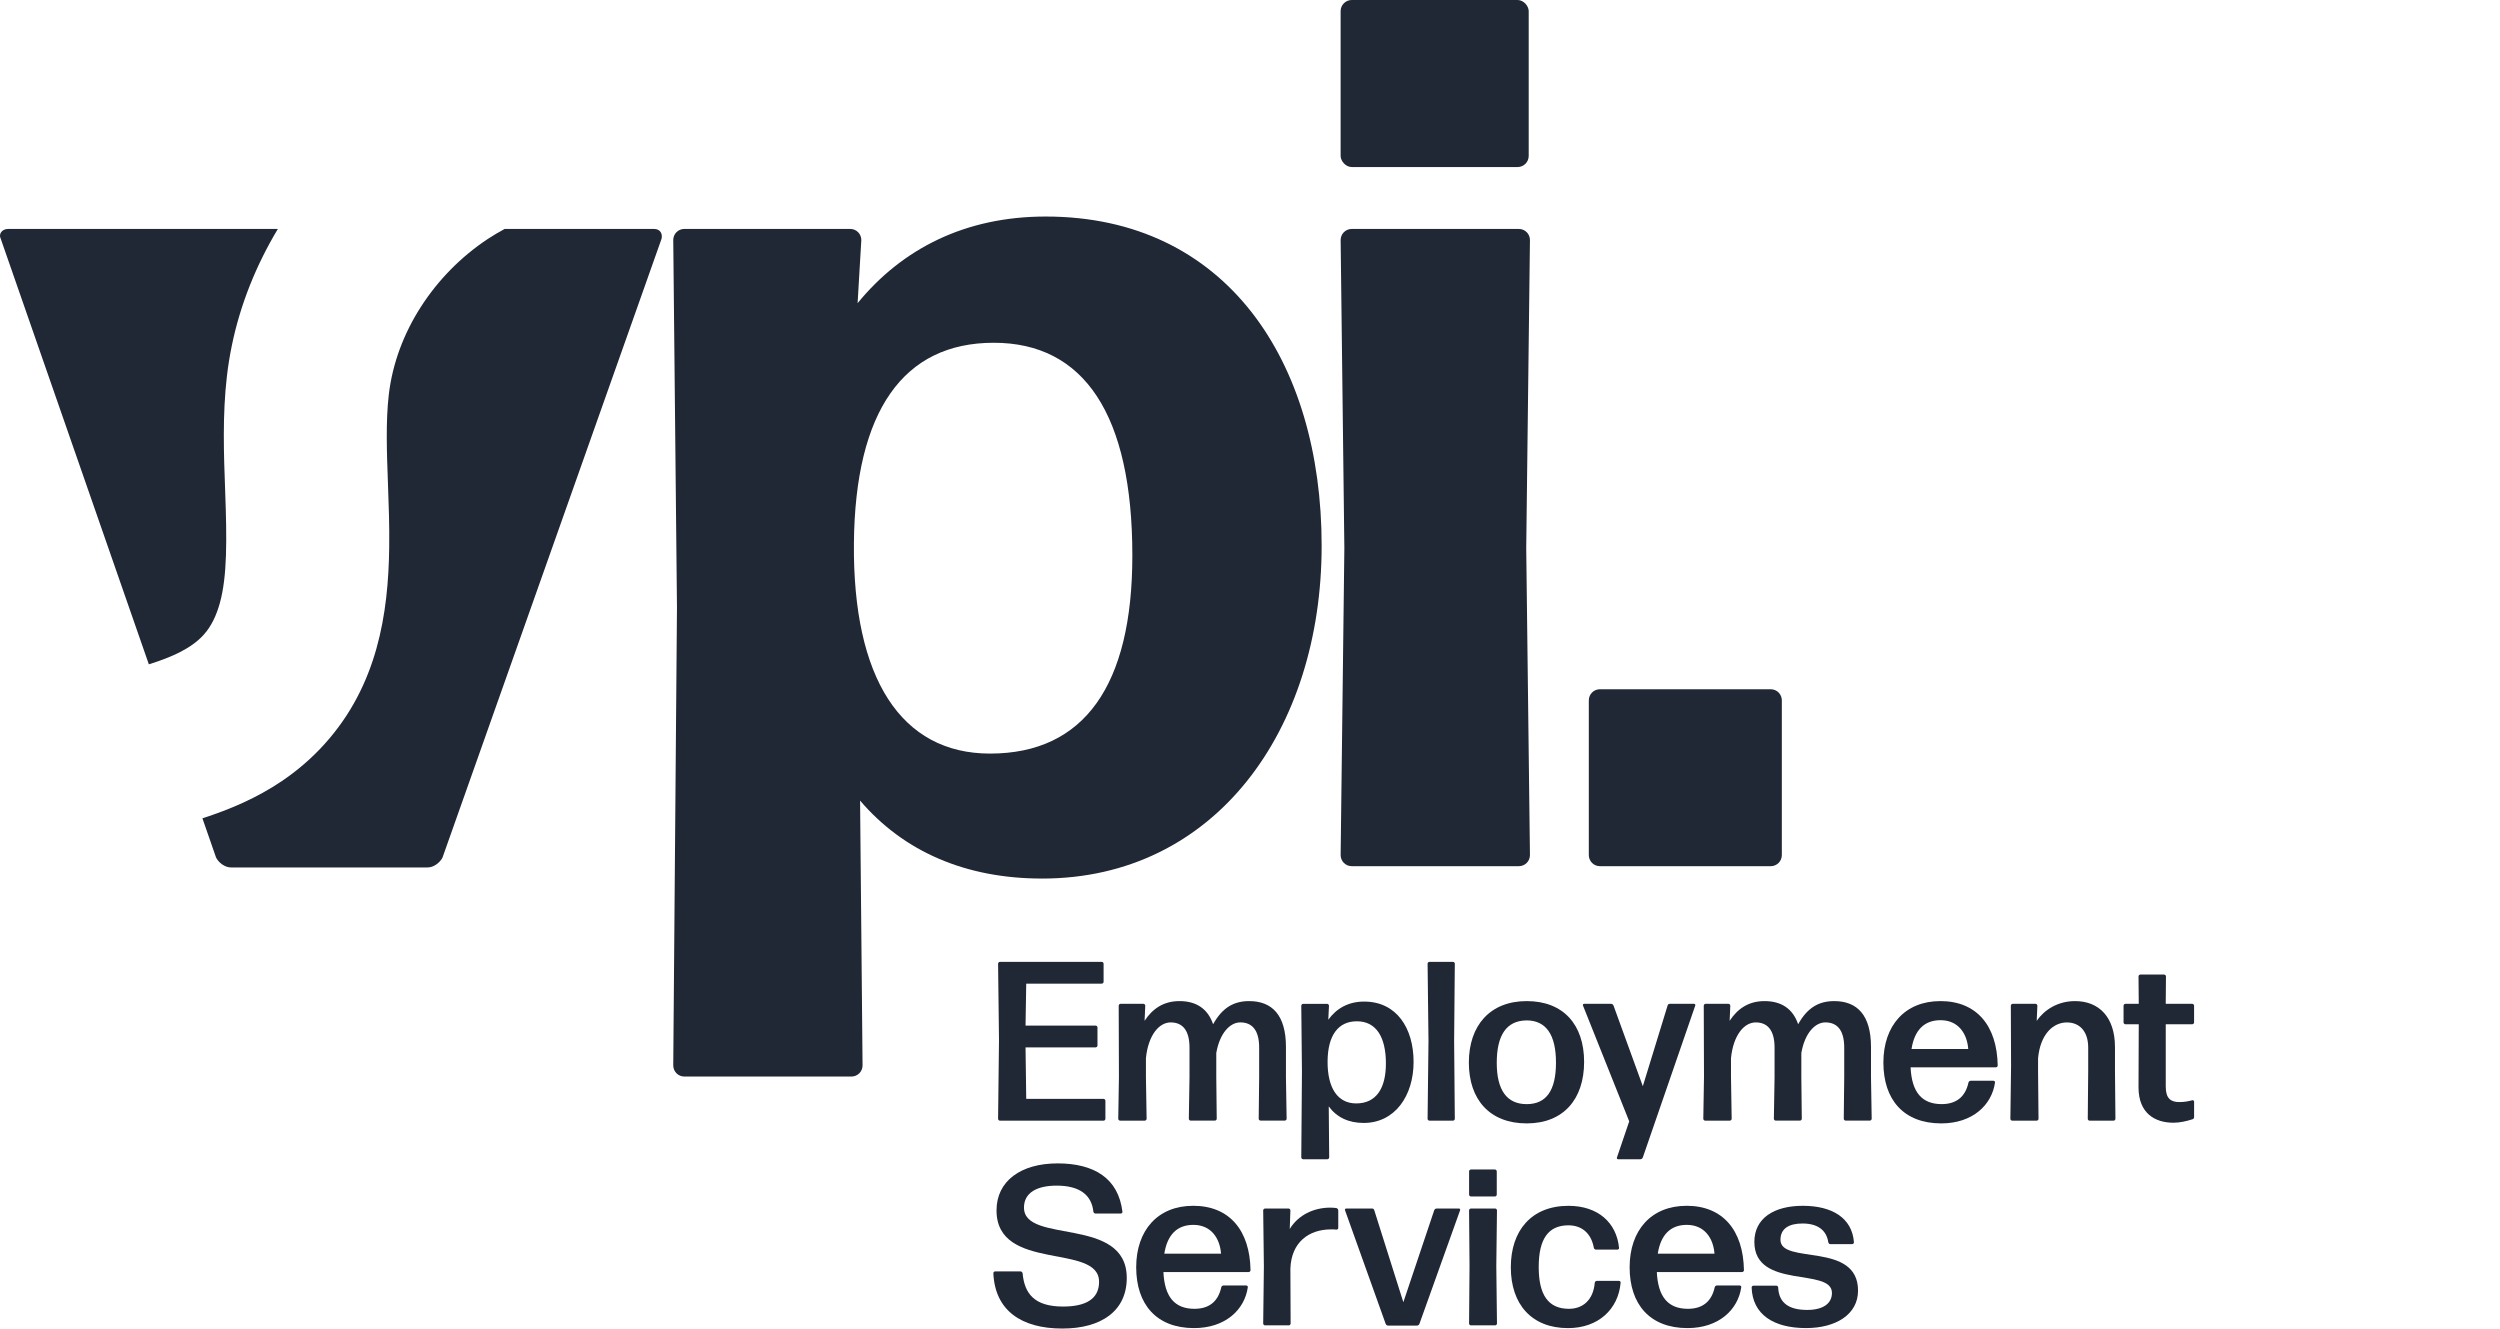
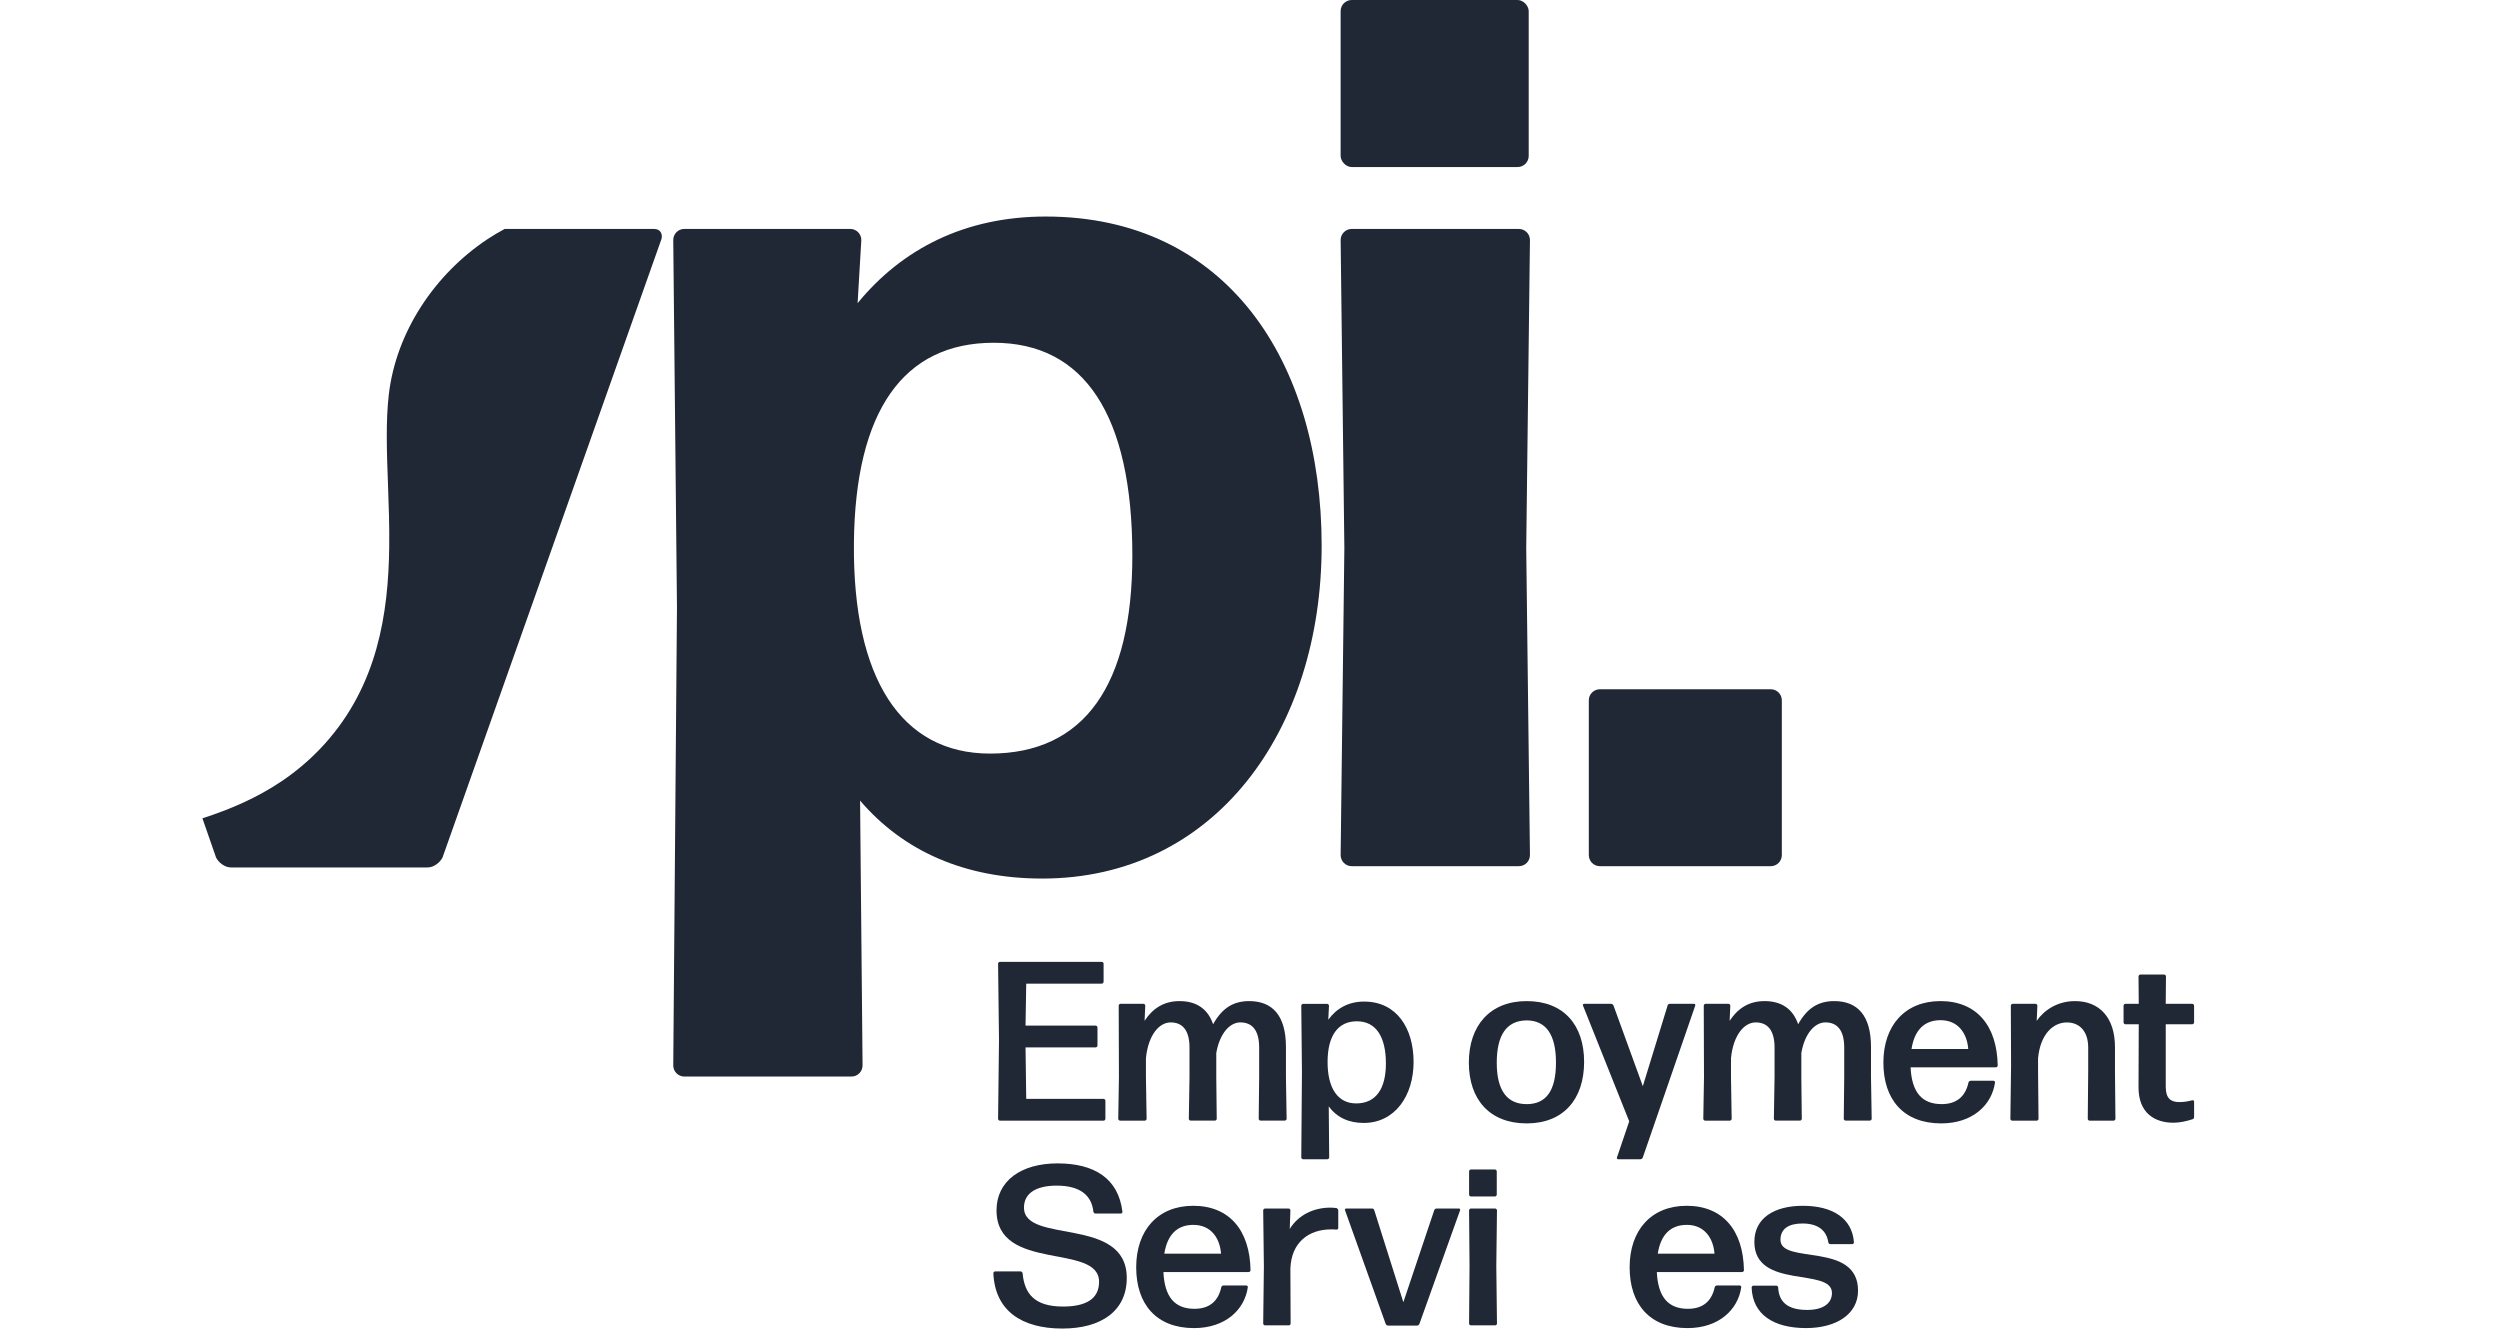
<svg xmlns="http://www.w3.org/2000/svg" id="Layer_1" data-name="Layer 1" viewBox="0 0 1271.5 675.7">
  <defs>
    <style>      .cls-1 {        fill: none;      }      .cls-2 {        fill: #202735;      }    </style>
  </defs>
  <path class="cls-1" d="M857.91,622.97c-8.31,0-13.27,5.07-14.77,14.65h28.85c-.58-7.73-4.96-14.65-14.08-14.65Z" />
  <path class="cls-1" d="M606.94,622.97c-8.3,0-13.26,5.07-14.77,14.65h28.85c-.57-7.73-4.96-14.65-14.08-14.65Z" />
  <path class="cls-1" d="M776.48,561.55c10.04,0,14.89-6.93,14.89-21.12s-4.96-21.47-15-21.47c-10.27.12-15.12,7.5-15.12,21.58s5.08,21,15.23,21Z" />
  <path class="cls-1" d="M689.75,561.21c10.16,0,15.12-7.62,15.12-20.3,0-13.5-4.96-21.47-14.77-21.47s-14.77,6.92-14.89,20.31c-.12,13.72,5.19,21.46,14.54,21.46Z" />
  <path class="cls-1" d="M503.53,383.27c47.83,0,72.38-34.61,72.38-100.69,0-71.74-24.55-108.25-70.49-108.25s-70.49,34.61-71.12,101.95c-.63,68.6,23.91,106.99,69.23,106.99Z" />
-   <path class="cls-1" d="M986.97,518.86c-8.31,0-13.27,5.07-14.77,14.65h28.85c-.58-7.73-4.96-14.65-14.08-14.65Z" />
  <path class="cls-2" d="M529.96,446.84c88.11,0,142.23-75.52,142.23-169.3s-48.46-167.41-140.35-167.41c-40.91,0-73.01,16.36-95.66,44.06l1.89-32.1c0-3.15-2.52-5.66-5.66-5.66h-84.33c-3.15,0-5.66,2.52-5.66,5.66l1.89,186.91-1.89,232.86c0,3.15,2.52,5.67,5.66,5.67h84.96c3.14,0,5.66-2.52,5.66-5.67l-1.26-134.68c22.03,25.81,53.5,39.65,92.52,39.65ZM434.3,276.28c.63-67.34,25.17-101.95,71.12-101.95s70.49,36.51,70.49,108.25c0,66.08-24.55,100.69-72.38,100.69-45.31,0-69.86-38.39-69.23-106.99Z" />
  <rect class="cls-2" x="681.84" y="0" width="95.66" height="84.96" rx="5.66" ry="5.66" />
  <path class="cls-2" d="M687.51,440.54h84.96c3.15,0,5.66-2.52,5.66-5.66l-1.89-156.08,1.89-156.7c0-3.15-2.52-5.66-5.66-5.66h-84.96c-3.15,0-5.66,2.52-5.66,5.66l1.89,156.7-1.89,156.08c0,3.15,2.52,5.66,5.66,5.66Z" />
  <path class="cls-2" d="M813.73,440.54h86.85c3.14,0,5.66-2.52,5.66-5.66v-78.67c0-3.14-2.52-5.66-5.66-5.66h-86.85c-3.15,0-5.66,2.52-5.66,5.66v78.67c0,3.15,2.52,5.66,5.66,5.66Z" />
  <path class="cls-2" d="M508.55,569.98h52.74c.46,0,.92-.46.92-.92v-9.24c0-.46-.46-.92-.92-.92h-39.35l-.35-26.2h35.66c.46,0,.93-.46.93-.92v-9.23c0-.46-.46-.93-.93-.93h-35.66l.35-21.34h38.42c.46,0,.93-.46.93-.93v-9.23c0-.46-.46-.92-.93-.92h-51.81c-.46,0-.92.46-.92.92l.46,38.88-.46,40.05c0,.46.46.92.92.92Z" />
  <path class="cls-2" d="M654.38,569.05l-.35-21.23v-15.35c0-16.04-6.92-23.31-18.7-23.31-7.73,0-13.61,3.24-18.34,11.77-2.77-8.08-8.78-11.77-17.09-11.77s-13.85,4.04-17.77,10.04l.35-7.73c0-.46-.46-.93-.93-.93h-11.65c-.46,0-.93.46-.93.93l.12,36.34-.35,21.23c0,.46.46.92.93.92h12.58c.46,0,.92-.46.92-.92l-.35-21.23v-9.58c1.15-11.77,6.7-18.23,12.58-18.23s9.58,3.8,9.58,12.8v15l-.34,21.23c0,.46.46.92.91.92h12.35c.46,0,.93-.46.93-.92l-.23-21.23v-12.23c1.73-10.04,6.92-15.58,12.23-15.58,5.88,0,9.58,3.8,9.58,12.8v15l-.23,21.23c0,.46.46.92.93.92h12.35c.46,0,.92-.46.92-.92Z" />
  <path class="cls-2" d="M661.83,511.48l.34,33.57-.34,43.62c0,.46.46.92.92.92h12.35c.46,0,.93-.46.93-.92l-.23-25.96c4.03,5.53,10.04,8.42,17.77,8.42,15.92,0,25.38-13.85,25.38-31.04s-8.65-30.69-25.15-30.69c-7.96,0-14.08,3.46-18.23,9.24l.35-7.15c0-.46-.46-.93-.93-.93h-12.23c-.46,0-.92.46-.92.93ZM690.1,519.43c9.81,0,14.77,7.97,14.77,21.47,0,12.69-4.96,20.3-15.12,20.3-9.34,0-14.65-7.73-14.54-21.46.12-13.39,5.54-20.31,14.89-20.31Z" />
-   <path class="cls-2" d="M738.99,489.2h-12c-.46,0-.92.46-.92.92l.46,39.23-.46,39.7c0,.46.46.92.92.92h12c.46,0,.93-.46.93-.92l-.35-39.7.35-39.23c0-.46-.46-.92-.93-.92Z" />
  <path class="cls-2" d="M776.48,571.36c18.7,0,29.2-12.35,29.2-31.27s-10.51-30.93-29.2-30.93-29.42,12.46-29.42,31.27,10.62,30.93,29.42,30.93ZM776.37,518.97c10.04,0,15,7.39,15,21.47s-4.85,21.12-14.89,21.12-15.23-7.04-15.23-21,4.85-21.47,15.12-21.58Z" />
  <path class="cls-2" d="M828.62,570.32l-6.23,18.35c-.23.46.12.92.57.92h11.31c.57,0,1.04-.35,1.27-.92l26.65-77.19c.23-.46-.12-.93-.57-.93h-12.35c-.58,0-1.04.35-1.15.93l-12.58,40.96-14.89-40.96c-.23-.58-.69-.93-1.27-.93h-13.73c-.46,0-.69.46-.57.81l23.54,58.96Z" />
  <path class="cls-2" d="M951.59,532.47c0-16.04-6.92-23.31-18.7-23.31-7.73,0-13.62,3.24-18.35,11.77-2.76-8.08-8.77-11.77-17.08-11.77s-13.85,4.04-17.77,10.04l.34-7.73c0-.46-.46-.93-.92-.93h-11.65c-.46,0-.93.46-.93.93l.12,36.34-.35,21.23c0,.46.46.92.93.92h12.58c.46,0,.92-.46.92-.92l-.35-21.23v-9.58c1.15-11.77,6.7-18.23,12.58-18.23s9.58,3.8,9.58,12.8v15l-.35,21.23c0,.46.46.92.93.92h12.35c.46,0,.92-.46.92-.92l-.23-21.23v-12.23c1.73-10.04,6.92-15.58,12.23-15.58,5.88,0,9.58,3.8,9.58,12.8v15l-.23,21.23c0,.46.46.92.93.92h12.35c.46,0,.92-.46.92-.92l-.35-21.23v-15.35Z" />
  <path class="cls-2" d="M986.85,509.16c-18,0-28.96,12.46-28.96,31.27s10.26,30.93,29.42,30.93c15.92,0,25.73-9.35,27.35-20.77.11-.46-.35-.92-.81-.92h-11.53c-.46,0-1.05.34-1.15.92-1.62,7.39-6.35,10.96-13.62,10.96-10.04,0-15.23-6-15.82-18.7h43.39c.46,0,.92-.46.92-.92-.34-20.31-10.73-32.78-29.19-32.78ZM972.2,533.52c1.5-9.58,6.46-14.65,14.77-14.65,9.12,0,13.5,6.92,14.08,14.65h-28.85Z" />
  <path class="cls-2" d="M1075.67,532.47c0-14.99-7.96-23.31-20.3-23.31-8.89,0-15.69,4.51-19.5,10.04l.34-7.73c0-.46-.46-.93-.92-.93h-11.65c-.46,0-.93.46-.93.93l.12,30.58-.35,27c0,.46.46.92.93.92h12.46c.46,0,.92-.46.92-.92l-.23-24.35v-6.46c1.15-12.35,7.73-18.23,14.65-18.23,6.35,0,10.85,4.38,10.85,12.8v11.89l-.22,24.35c0,.46.46.92.92.92h12.23c.46,0,.92-.46.92-.92l-.23-24.35v-12.24Z" />
  <path class="cls-2" d="M1114.99,520.94c.46,0,.92-.46.92-.92v-8.54c0-.46-.46-.93-.92-.93h-13.5l.12-13.96c0-.46-.46-.93-.93-.93h-12.11c-.46,0-.92.46-.92.93l.12,13.96h-6.81c-.46,0-.92.46-.92.93v8.54c0,.46.46.92.92.92h6.81l-.12,32.08c0,13.27,8.42,18,17.77,18,3.23,0,6.69-.8,9.58-1.73.57-.12.92-.58.92-1.16v-7.84c0-.46-.46-.8-.92-.7-1.73.46-3.92.93-6.58.93-4.38,0-6.92-1.85-6.92-7.85v-31.73h13.5Z" />
  <path class="cls-2" d="M520.79,614.2c0-7.73,6.81-11.19,16.62-11.19,11.54,0,17.77,4.61,18.69,13.27.12.58.58.92,1.04.92h12.93c.46,0,.91-.46.8-.92-2.07-16.96-14.31-24.58-33-24.58s-31.04,9-31.04,23.89c0,31.61,52.16,16.38,52.16,36.34,0,9-7.16,12.58-18.35,12.58-14.54,0-19.62-6.58-20.54-16.96-.12-.46-.58-.93-1.04-.93h-12.92c-.46,0-.92.46-.92.93.81,18.92,14.19,28.15,35.08,28.15,19.73,0,32.77-8.89,32.77-25.73,0-31.74-52.27-16.97-52.27-35.77Z" />
  <path class="cls-2" d="M606.83,613.27c-17.99,0-28.96,12.46-28.96,31.27s10.27,30.93,29.42,30.93c15.93,0,25.74-9.35,27.35-20.77.12-.46-.35-.92-.81-.92h-11.53c-.46,0-1.04.34-1.15.92-1.62,7.39-6.35,10.96-13.62,10.96-10.04,0-15.23-6-15.81-18.7h43.39c.46,0,.92-.46.92-.92-.35-20.31-10.73-32.78-29.2-32.78ZM592.17,637.62c1.51-9.58,6.47-14.65,14.77-14.65,9.12,0,13.51,6.92,14.08,14.65h-28.85Z" />
  <path class="cls-2" d="M679.73,614.42c-.93-.11-1.96-.22-3.12-.22-8.42,0-16.26,3.69-20.65,10.85l.34-9.46c0-.46-.46-.93-.91-.93h-12.01c-.46,0-.92.46-.92.93l.35,28.49-.35,29.08c0,.46.46.92.92.92h12.12c.46,0,.91-.46.91-.92l-.12-27.93c.46-13.5,9.47-19.96,20.66-19.96.92,0,1.96,0,2.77.12.46,0,.92-.35.92-.81v-8.99c0-.46-.46-1.05-.92-1.16Z" />
  <path class="cls-2" d="M742.01,614.65h-11.3c-.58,0-1.05.35-1.28.93l-15.69,46.73-14.77-46.73c-.12-.58-.57-.93-1.15-.93h-13.16c-.46,0-.8.46-.57.93l20.65,57.7c.23.57.7.92,1.28.92h14.65c.57,0,1.03-.35,1.26-.92l20.66-57.7c.23-.46-.12-.93-.58-.93Z" />
  <path class="cls-2" d="M748.11,594.8c-.46,0-.93.46-.93.93v11.88c0,.46.46.92.93.92h12.23c.46,0,.91-.46.91-.92v-11.88c0-.46-.46-.93-.91-.93h-12.23Z" />
  <path class="cls-2" d="M760.45,614.65h-12.35c-.46,0-.93.46-.93.93l.23,28.38-.23,29.2c0,.46.46.92.93.92h12.35c.46,0,.91-.46.91-.92l-.34-29.2.34-28.38c0-.46-.46-.93-.91-.93Z" />
-   <path class="cls-2" d="M823.44,651.46h-11.31c-.46,0-.92.35-1.04.93-.69,8.54-5.88,13.38-13.38,13.27-10.16-.12-15.12-6.93-15.12-21.23s4.85-21.23,15.12-21.23c6.58,0,11.53,3.81,12.92,11.43.12.58.58.92,1.05.92h10.96c.46,0,.92-.46.8-.92-1.27-12.81-10.73-21.35-25.73-21.35-18.7,0-29.31,12.46-29.31,31.27s10.61,30.93,29.08,30.93c15.47,0,25.62-9.69,26.77-23.08.12-.46-.34-.93-.8-.93Z" />
  <path class="cls-2" d="M857.79,613.27c-18,0-28.96,12.46-28.96,31.27s10.26,30.93,29.42,30.93c15.92,0,25.73-9.35,27.35-20.77.11-.46-.35-.92-.81-.92h-11.53c-.46,0-1.05.34-1.15.92-1.62,7.39-6.35,10.96-13.62,10.96-10.04,0-15.23-6-15.82-18.7h43.39c.46,0,.92-.46.92-.92-.34-20.31-10.73-32.78-29.19-32.78ZM843.14,637.62c1.5-9.58,6.46-14.65,14.77-14.65,9.12,0,13.5,6.92,14.08,14.65h-28.85Z" />
  <path class="cls-2" d="M905.54,630.58c0-5.77,4.38-8.31,11.19-8.31,7.84,0,12.23,3.46,13.15,9.58.12.58.58.93,1.04.93h11.08c.46,0,.92-.46.92-.93-.92-12.46-11.19-18.58-25.96-18.58s-24.69,6.35-24.69,18.35c0,24.46,39.46,12.8,39.46,25.96,0,5.54-4.74,8.65-12.58,8.65-9.35,0-14.42-3.58-14.77-11.42,0-.46-.46-.93-.92-.93h-11.66c-.46,0-.92.46-.92.93.46,13.62,10.96,20.65,27.69,20.65,15.12,0,26.43-6.92,26.43-19.04,0-25.15-39.46-13.04-39.46-25.85Z" />
-   <path class="cls-2" d="M111.83,306.65c3.76-13.63,3.6-32.11,2.69-56.86-.7-18.98-1.42-38.61.9-58.6.6-5.18,1.44-10.31,2.48-15.39,4.32-21.05,12.43-41.07,23.42-59.36H4.17c-3.15,0-5.03,2.52-3.78,5.03l75.31,216.4c11.88-3.69,21.69-8.15,27.87-15,3.92-4.34,6.48-9.79,8.26-16.22Z" />
  <path class="cls-2" d="M332.69,116.43h-76.01c-2.96,1.59-5.86,3.3-8.67,5.16-26.89,17.81-46.58,47.29-50.27,79.14-1.59,13.72-1.01,29.4-.4,46.01.37,10.06.76,20.72.61,31.67-.44,33.73-5.95,70.16-32.84,99.97-6.76,7.5-14.07,13.66-21.71,18.84-12.82,8.68-26.61,14.51-40.45,18.97l6.94,19.96c1.26,2.52,4.41,5.03,7.55,5.03h100.07c3.15,0,6.29-2.52,7.55-5.03l111.4-314.68c.63-2.52-.63-5.03-3.78-5.03Z" />
</svg>